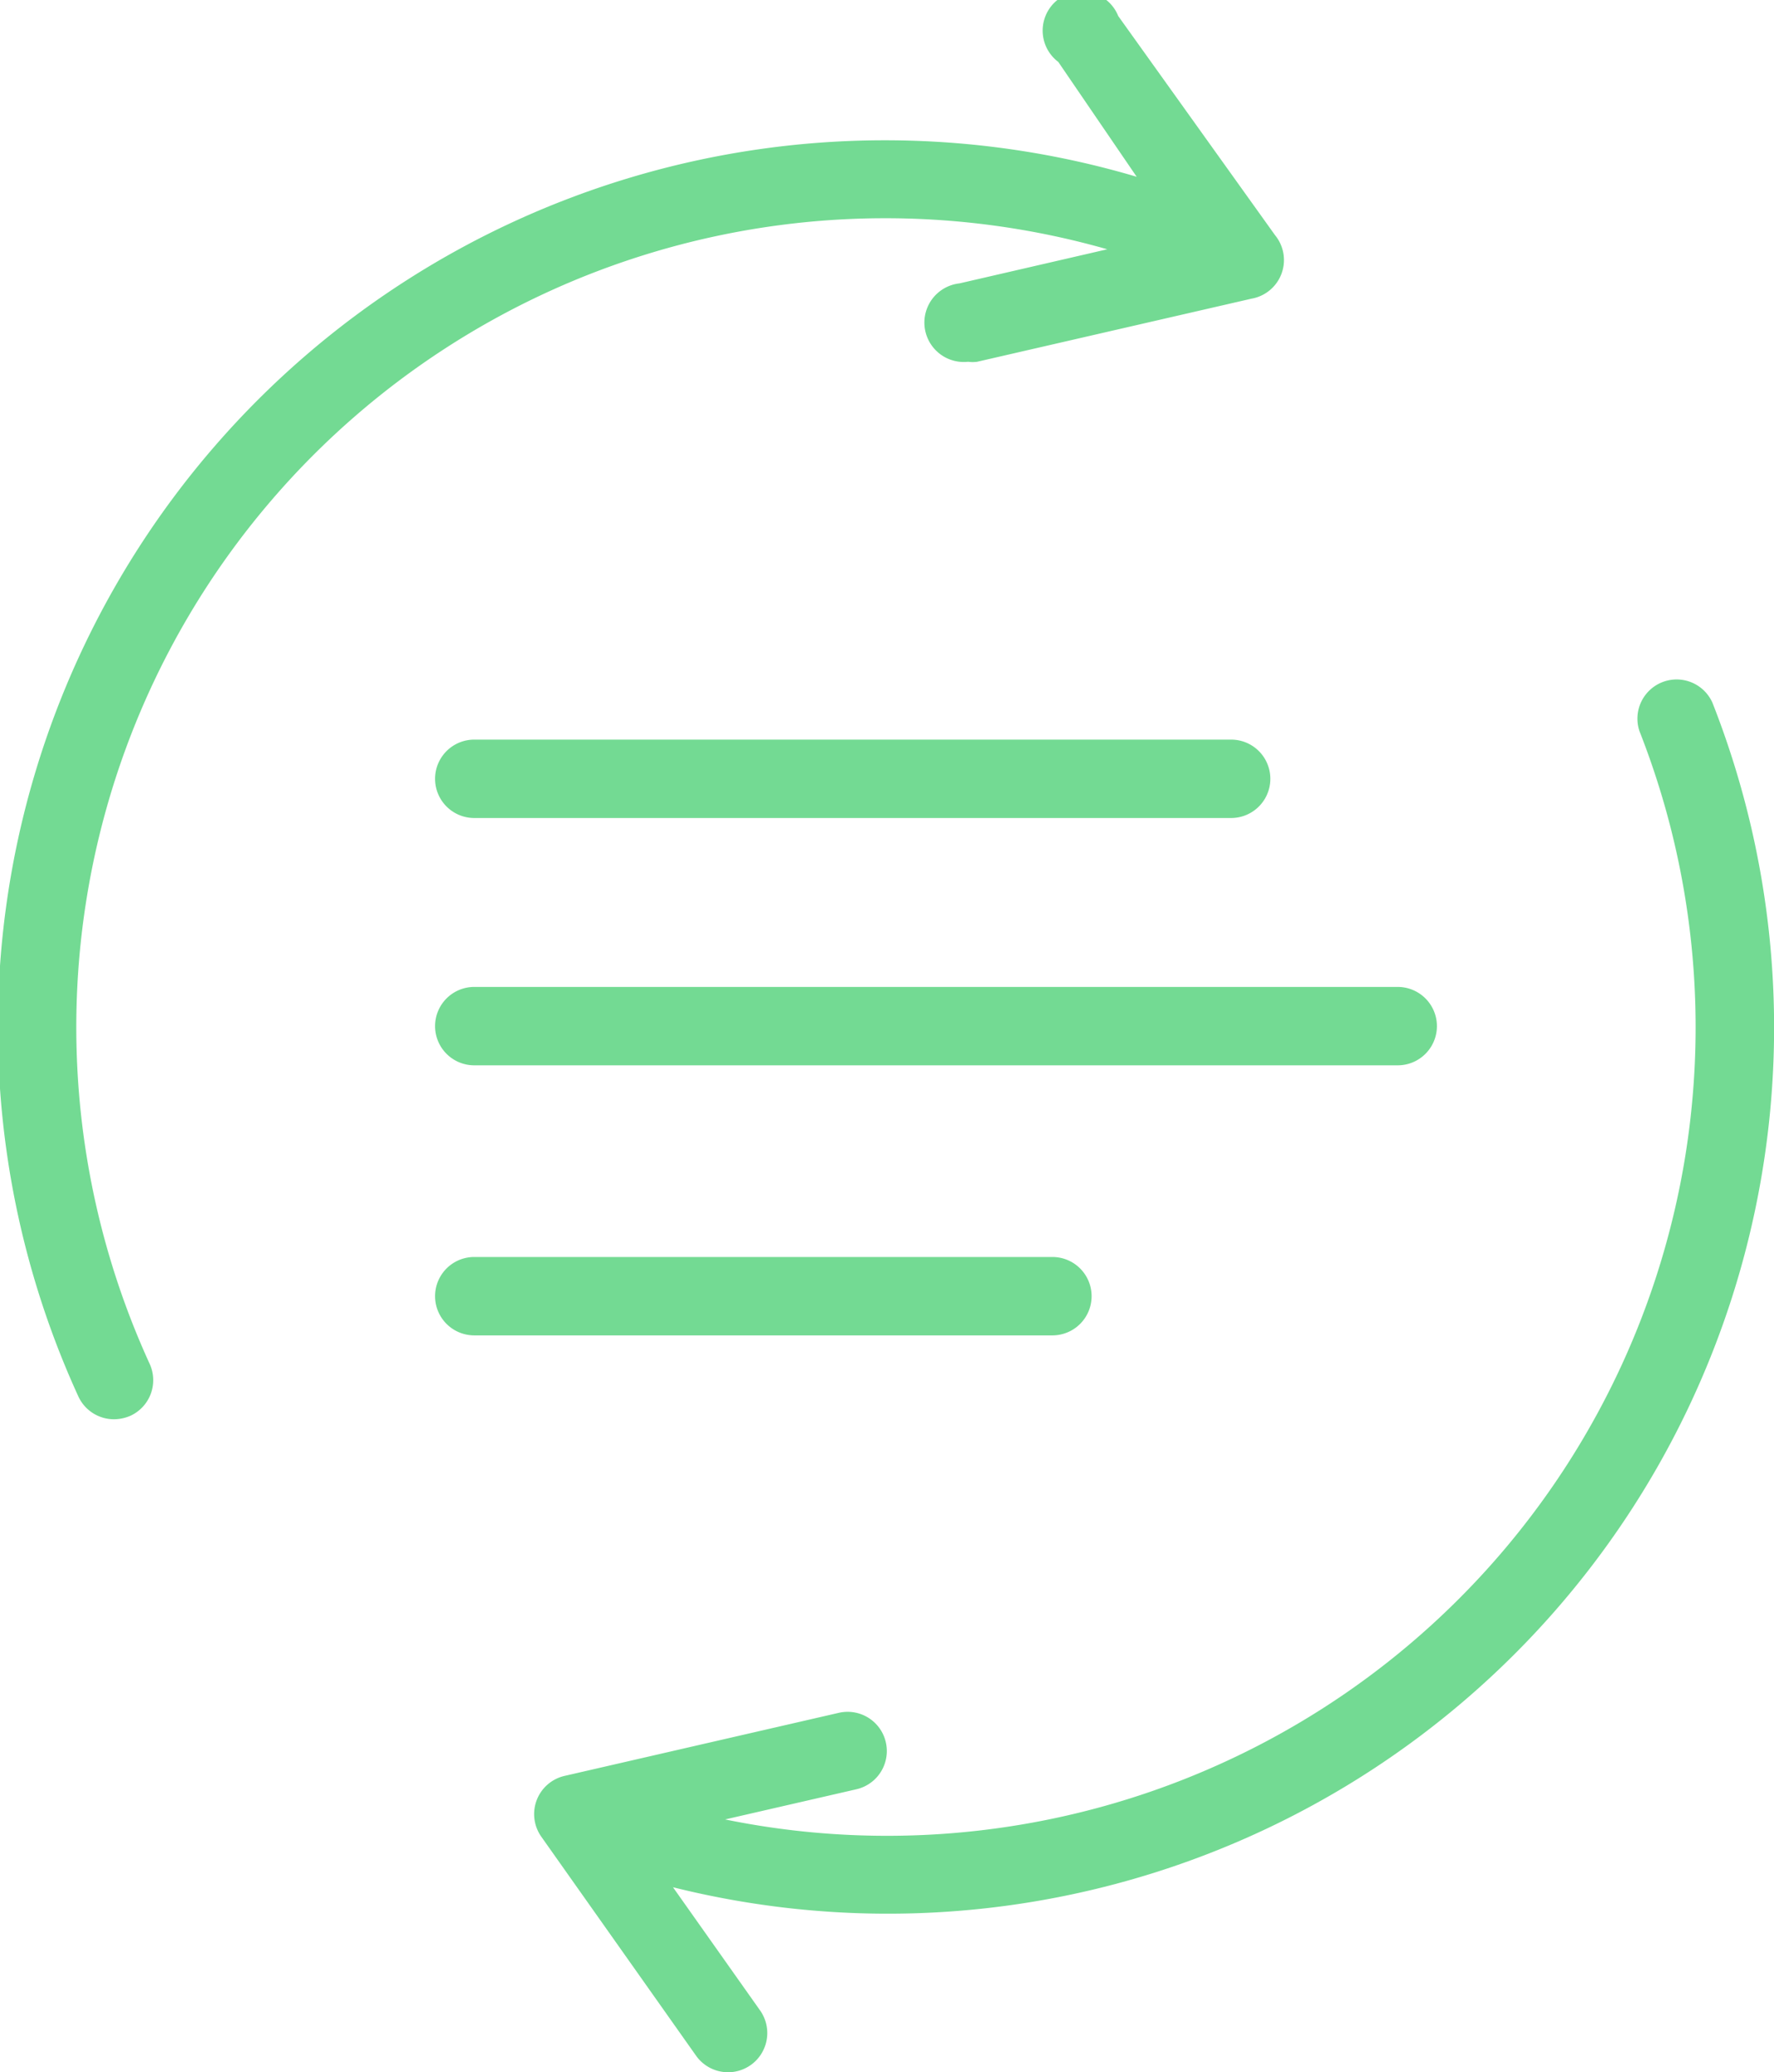
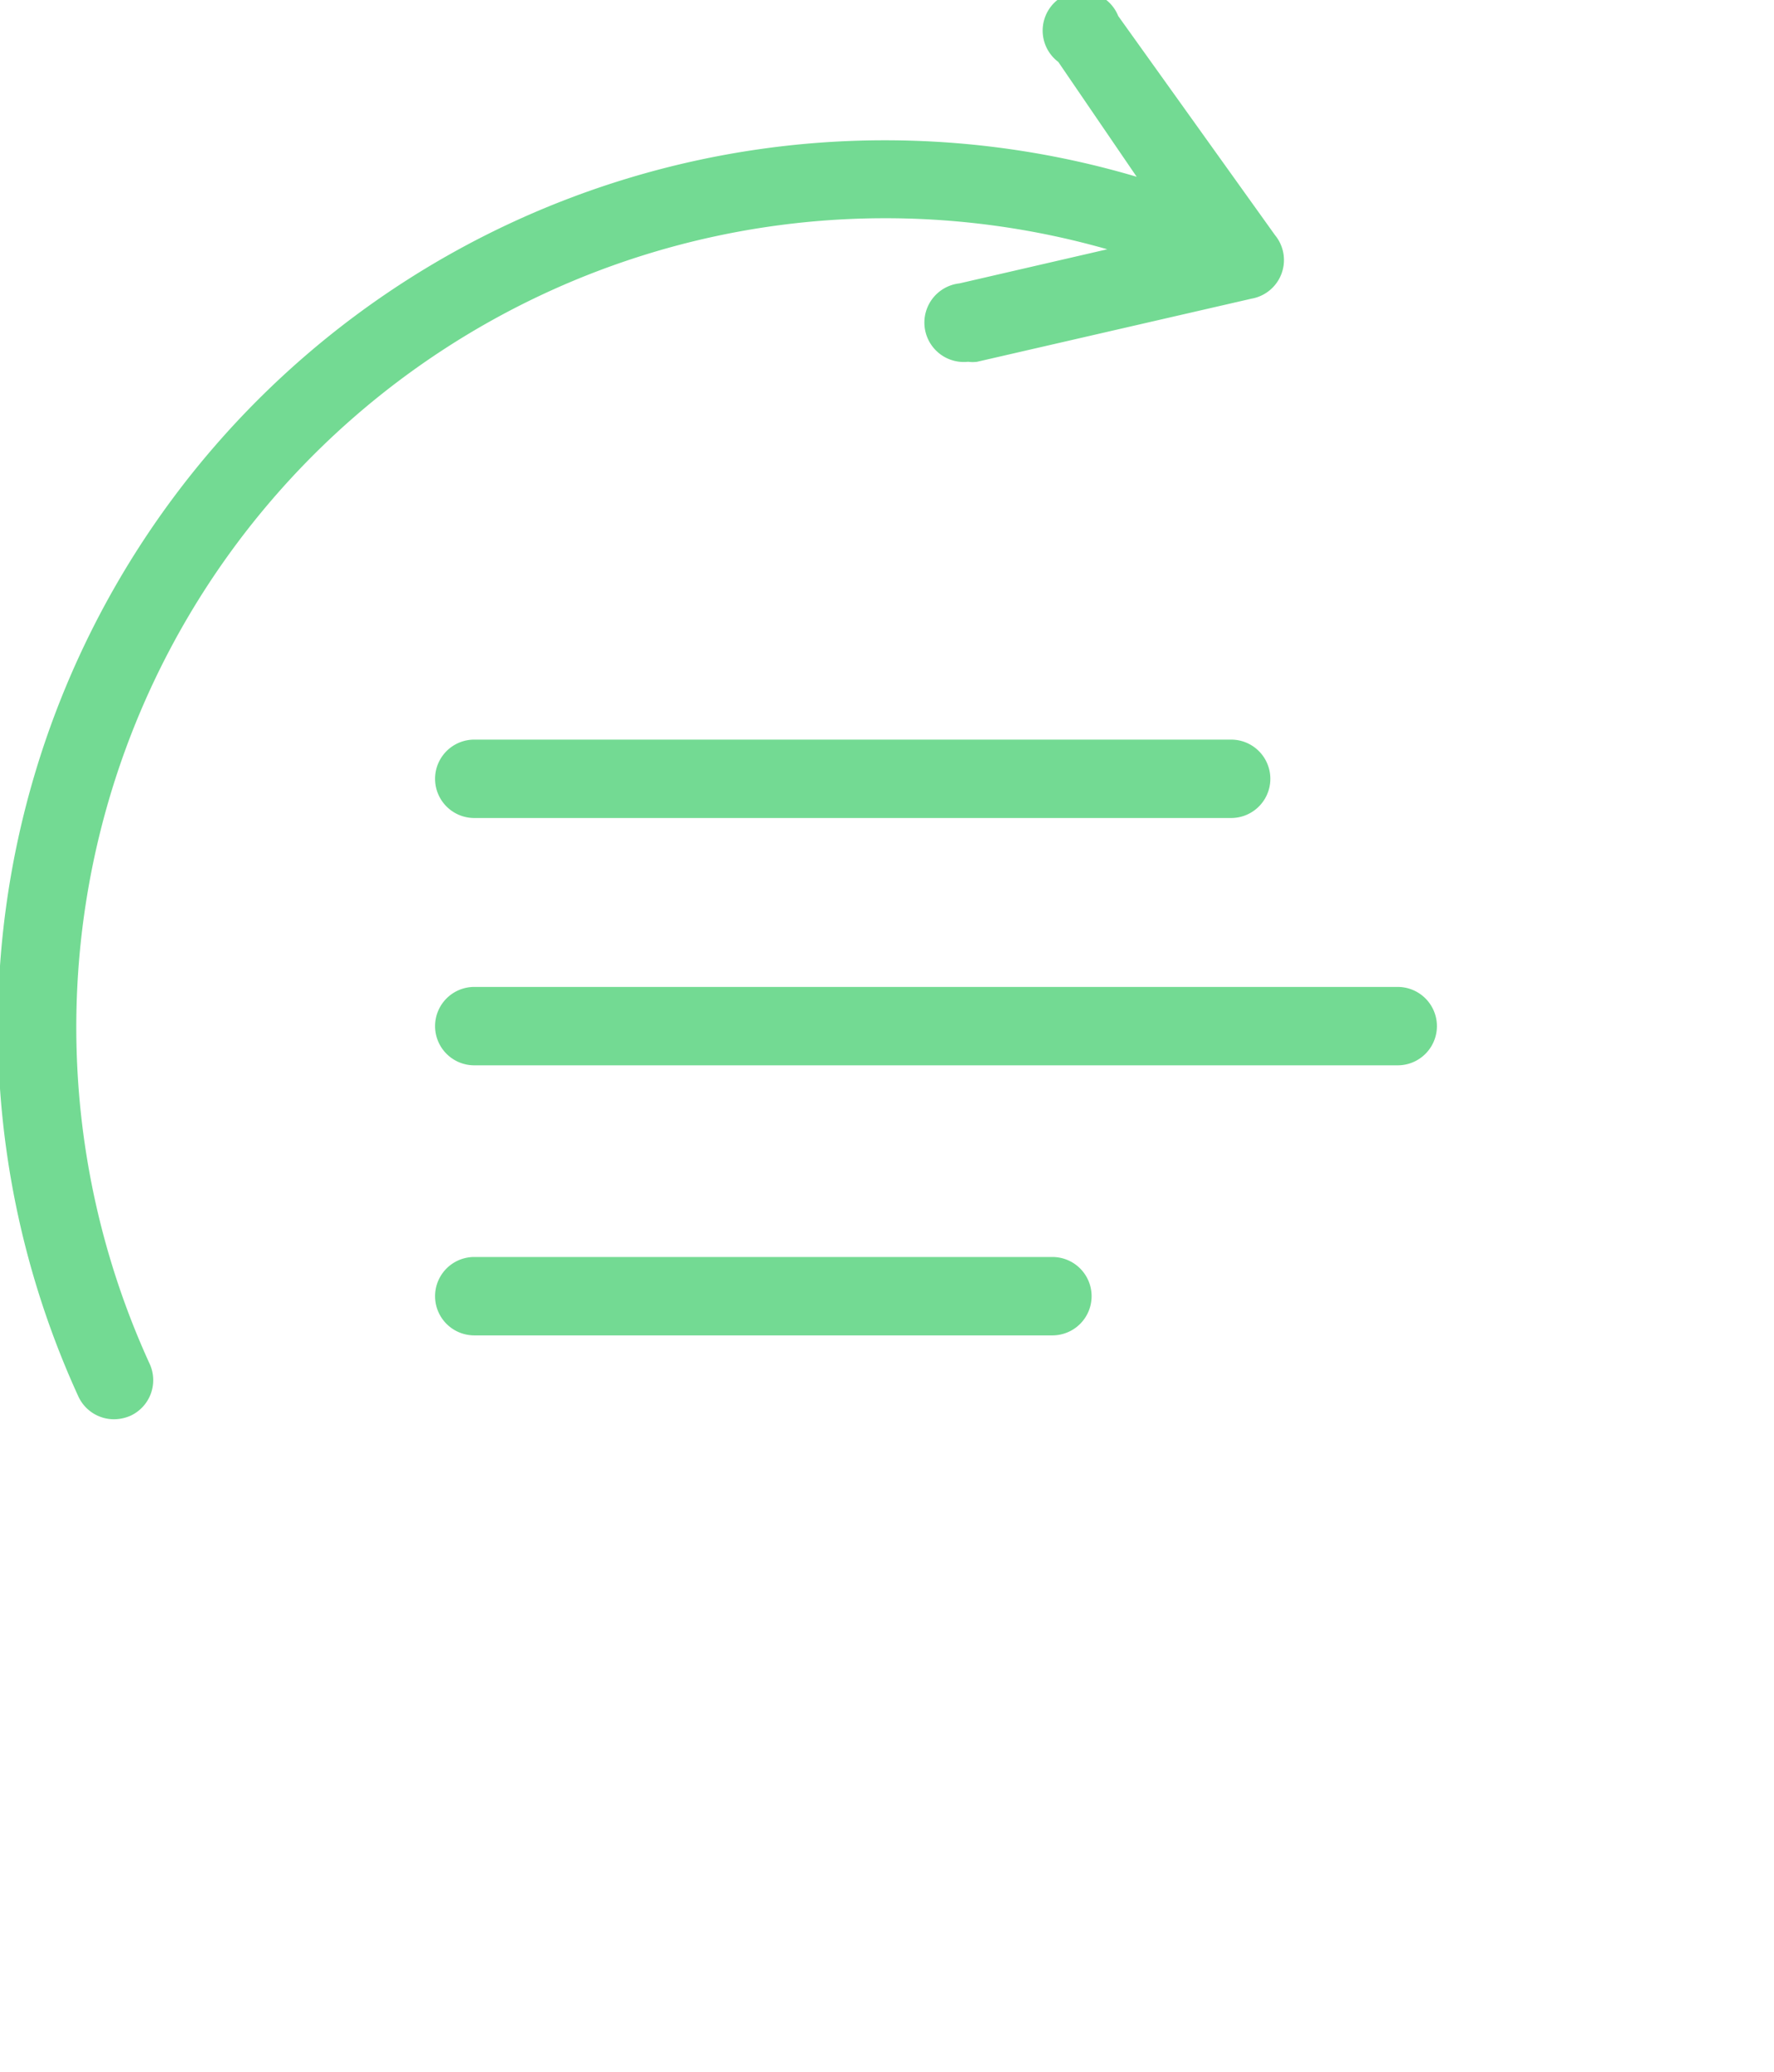
<svg xmlns="http://www.w3.org/2000/svg" viewBox="0 0 45.26 52.87">
  <defs>
    <style>.cls-1{fill:#73da93;}</style>
  </defs>
  <title>Asset 5</title>
  <g id="Layer_2" data-name="Layer 2">
    <g id="Layer_1-2" data-name="Layer 1">
      <path class="cls-1" d="M12.1,20.87H31.41a1,1,0,0,0,0-2H12.1a1,1,0,1,0,0,2Z" />
      <path class="cls-1" d="M11.1,26.18a1,1,0,0,0,1,1H35.66a1,1,0,0,0,0-2H12.1A1,1,0,0,0,11.1,26.18Z" />
      <path class="cls-1" d="M27.85,33.07a1,1,0,0,0-1-1H12.1a1,1,0,0,0,0,2H26.85A1,1,0,0,0,27.85,33.07Z" />
-       <path class="cls-1" d="M43.69,17.93a1,1,0,0,0-1.86.73A20.63,20.63,0,0,1,18.5,46.42l3.35-.77a1,1,0,0,0-.45-1.95l-7,1.61a1,1,0,0,0-.59,1.55l3.95,5.59a1,1,0,0,0,.82.42,1,1,0,0,0,.81-1.58l-2.22-3.14A22.61,22.61,0,0,0,43.69,17.93Z" />
      <path class="cls-1" d="M28.25,6.36l-3.77.87a1,1,0,0,0,.22,2,.85.85,0,0,0,.23,0l7-1.61A1,1,0,0,0,32.53,6l-4-5.59A1,1,0,1,0,27,1.58L29,4.51A22.63,22.63,0,0,0,2,35.63a1,1,0,0,0,.91.58,1.06,1.06,0,0,0,.42-.09,1,1,0,0,0,.49-1.32A20.64,20.64,0,0,1,28.25,6.36Z" />
    </g>
  </g>
</svg>